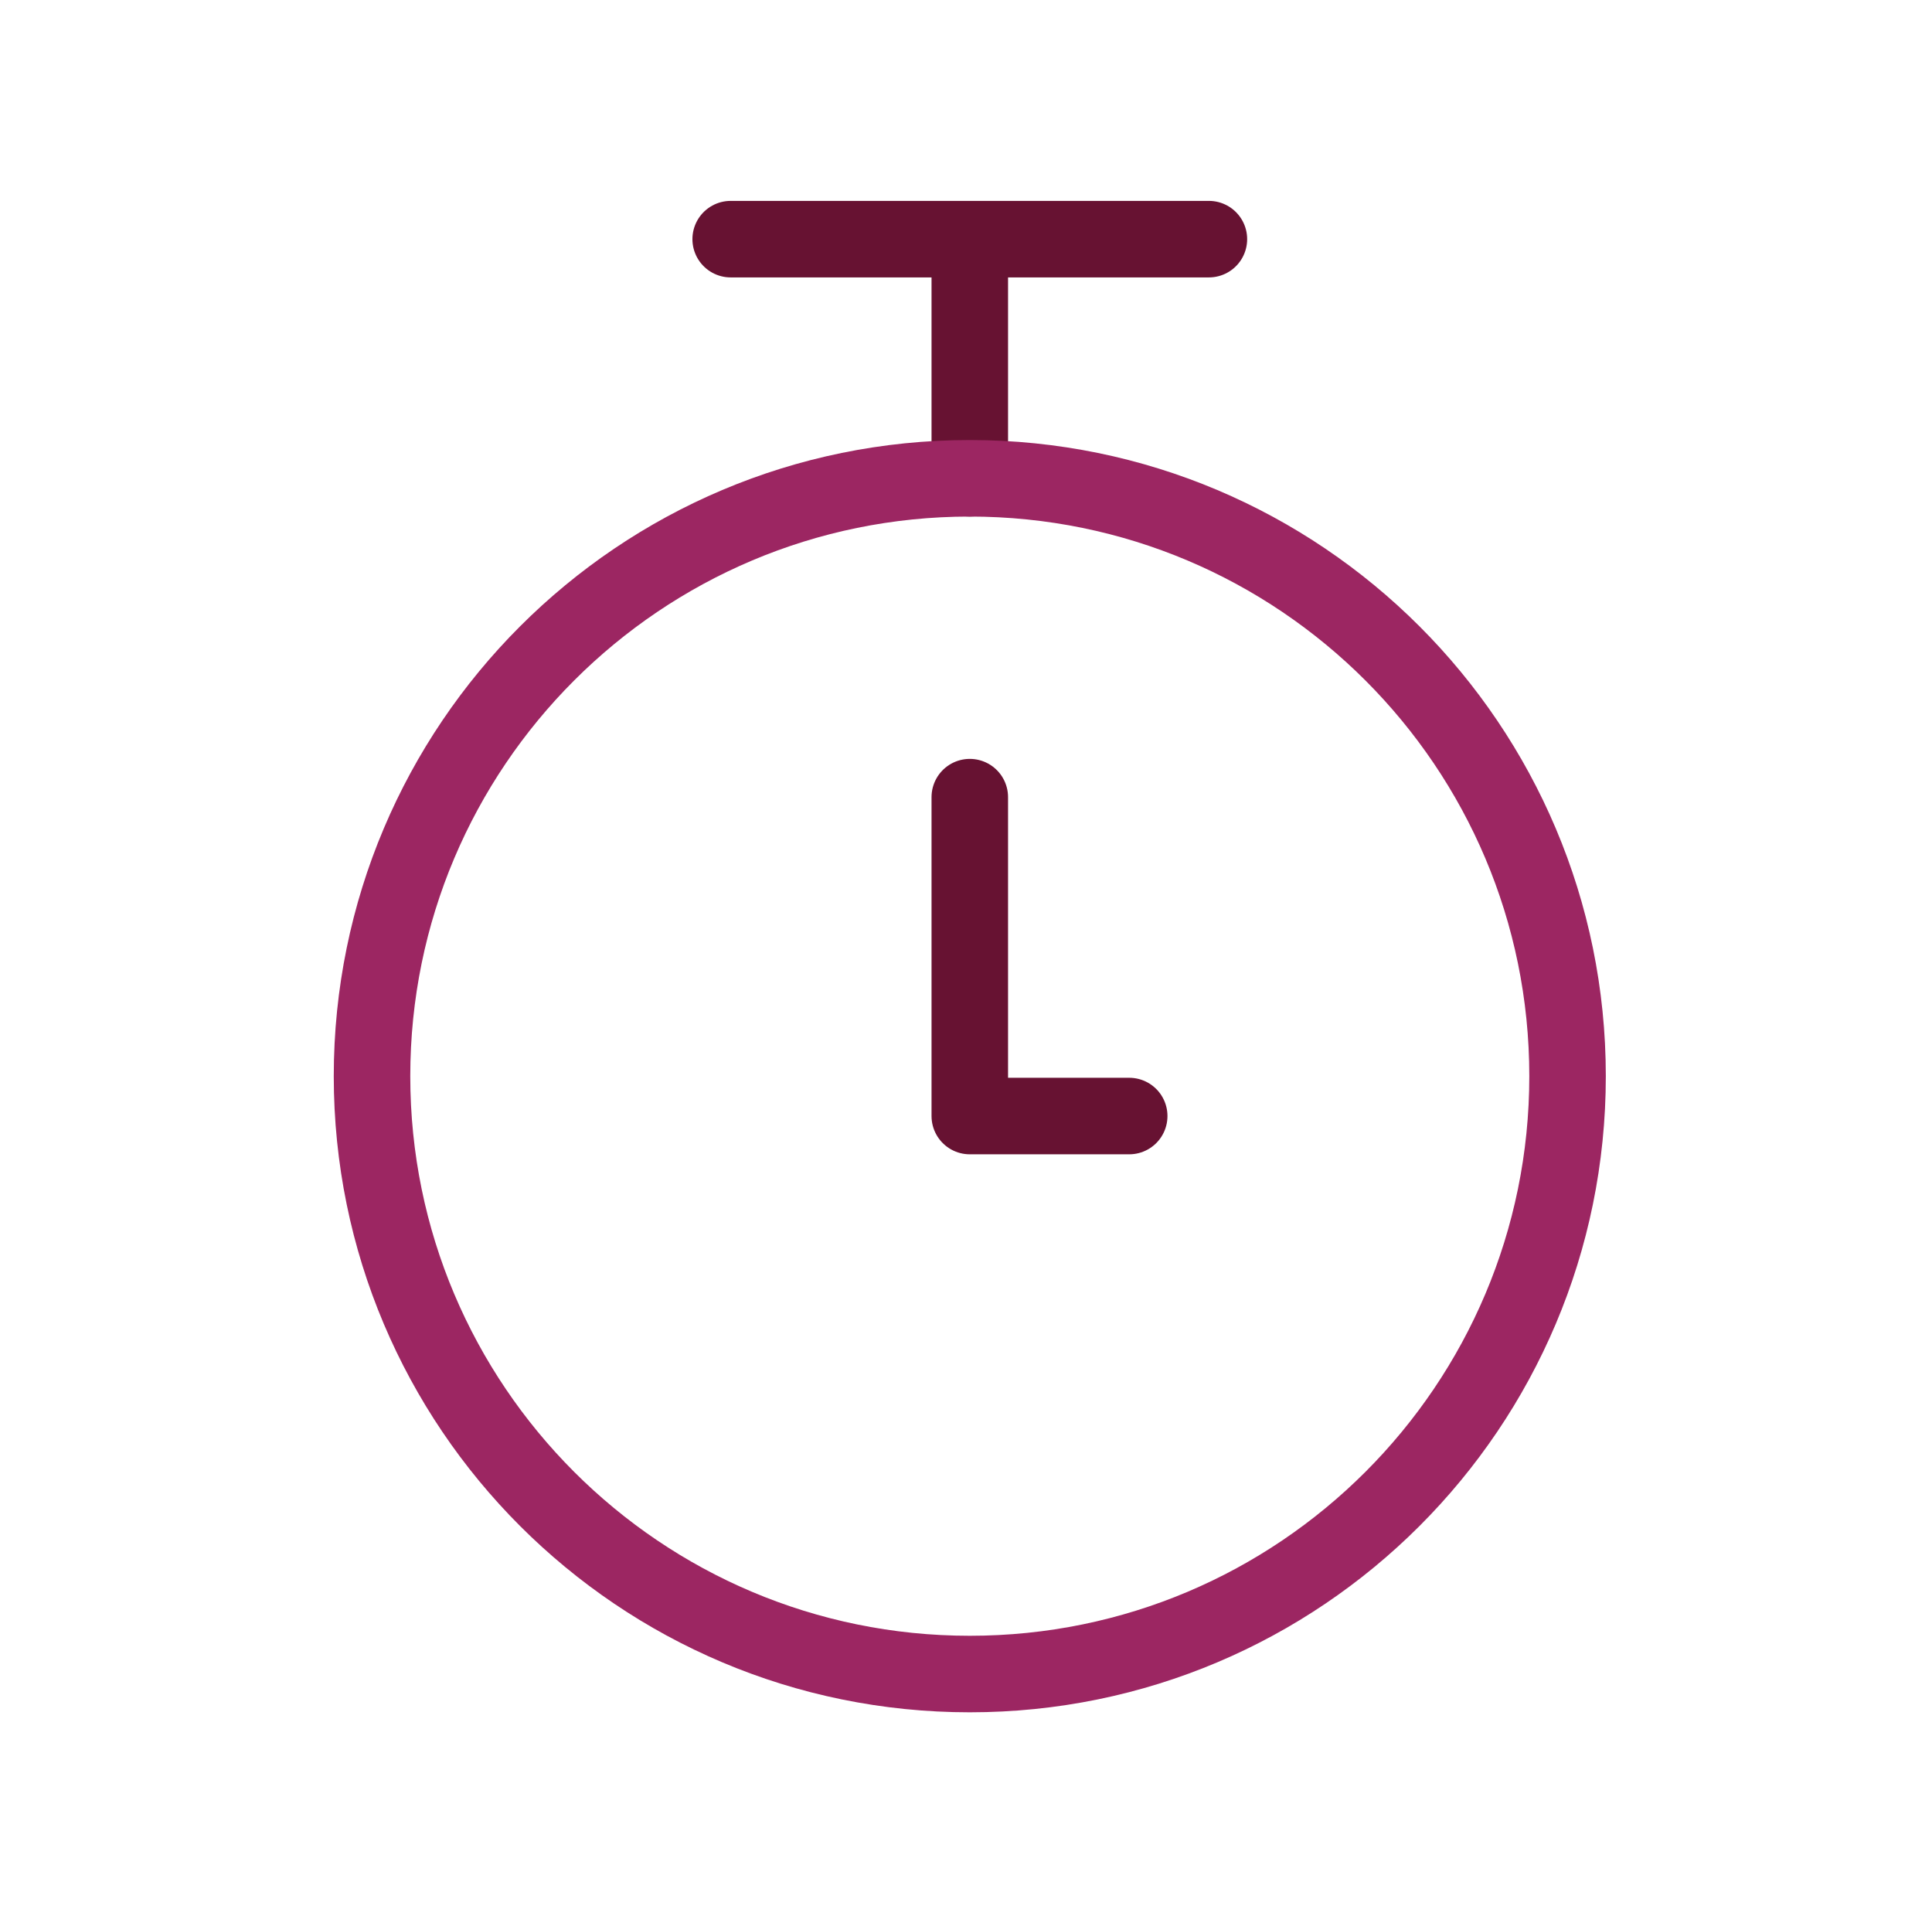
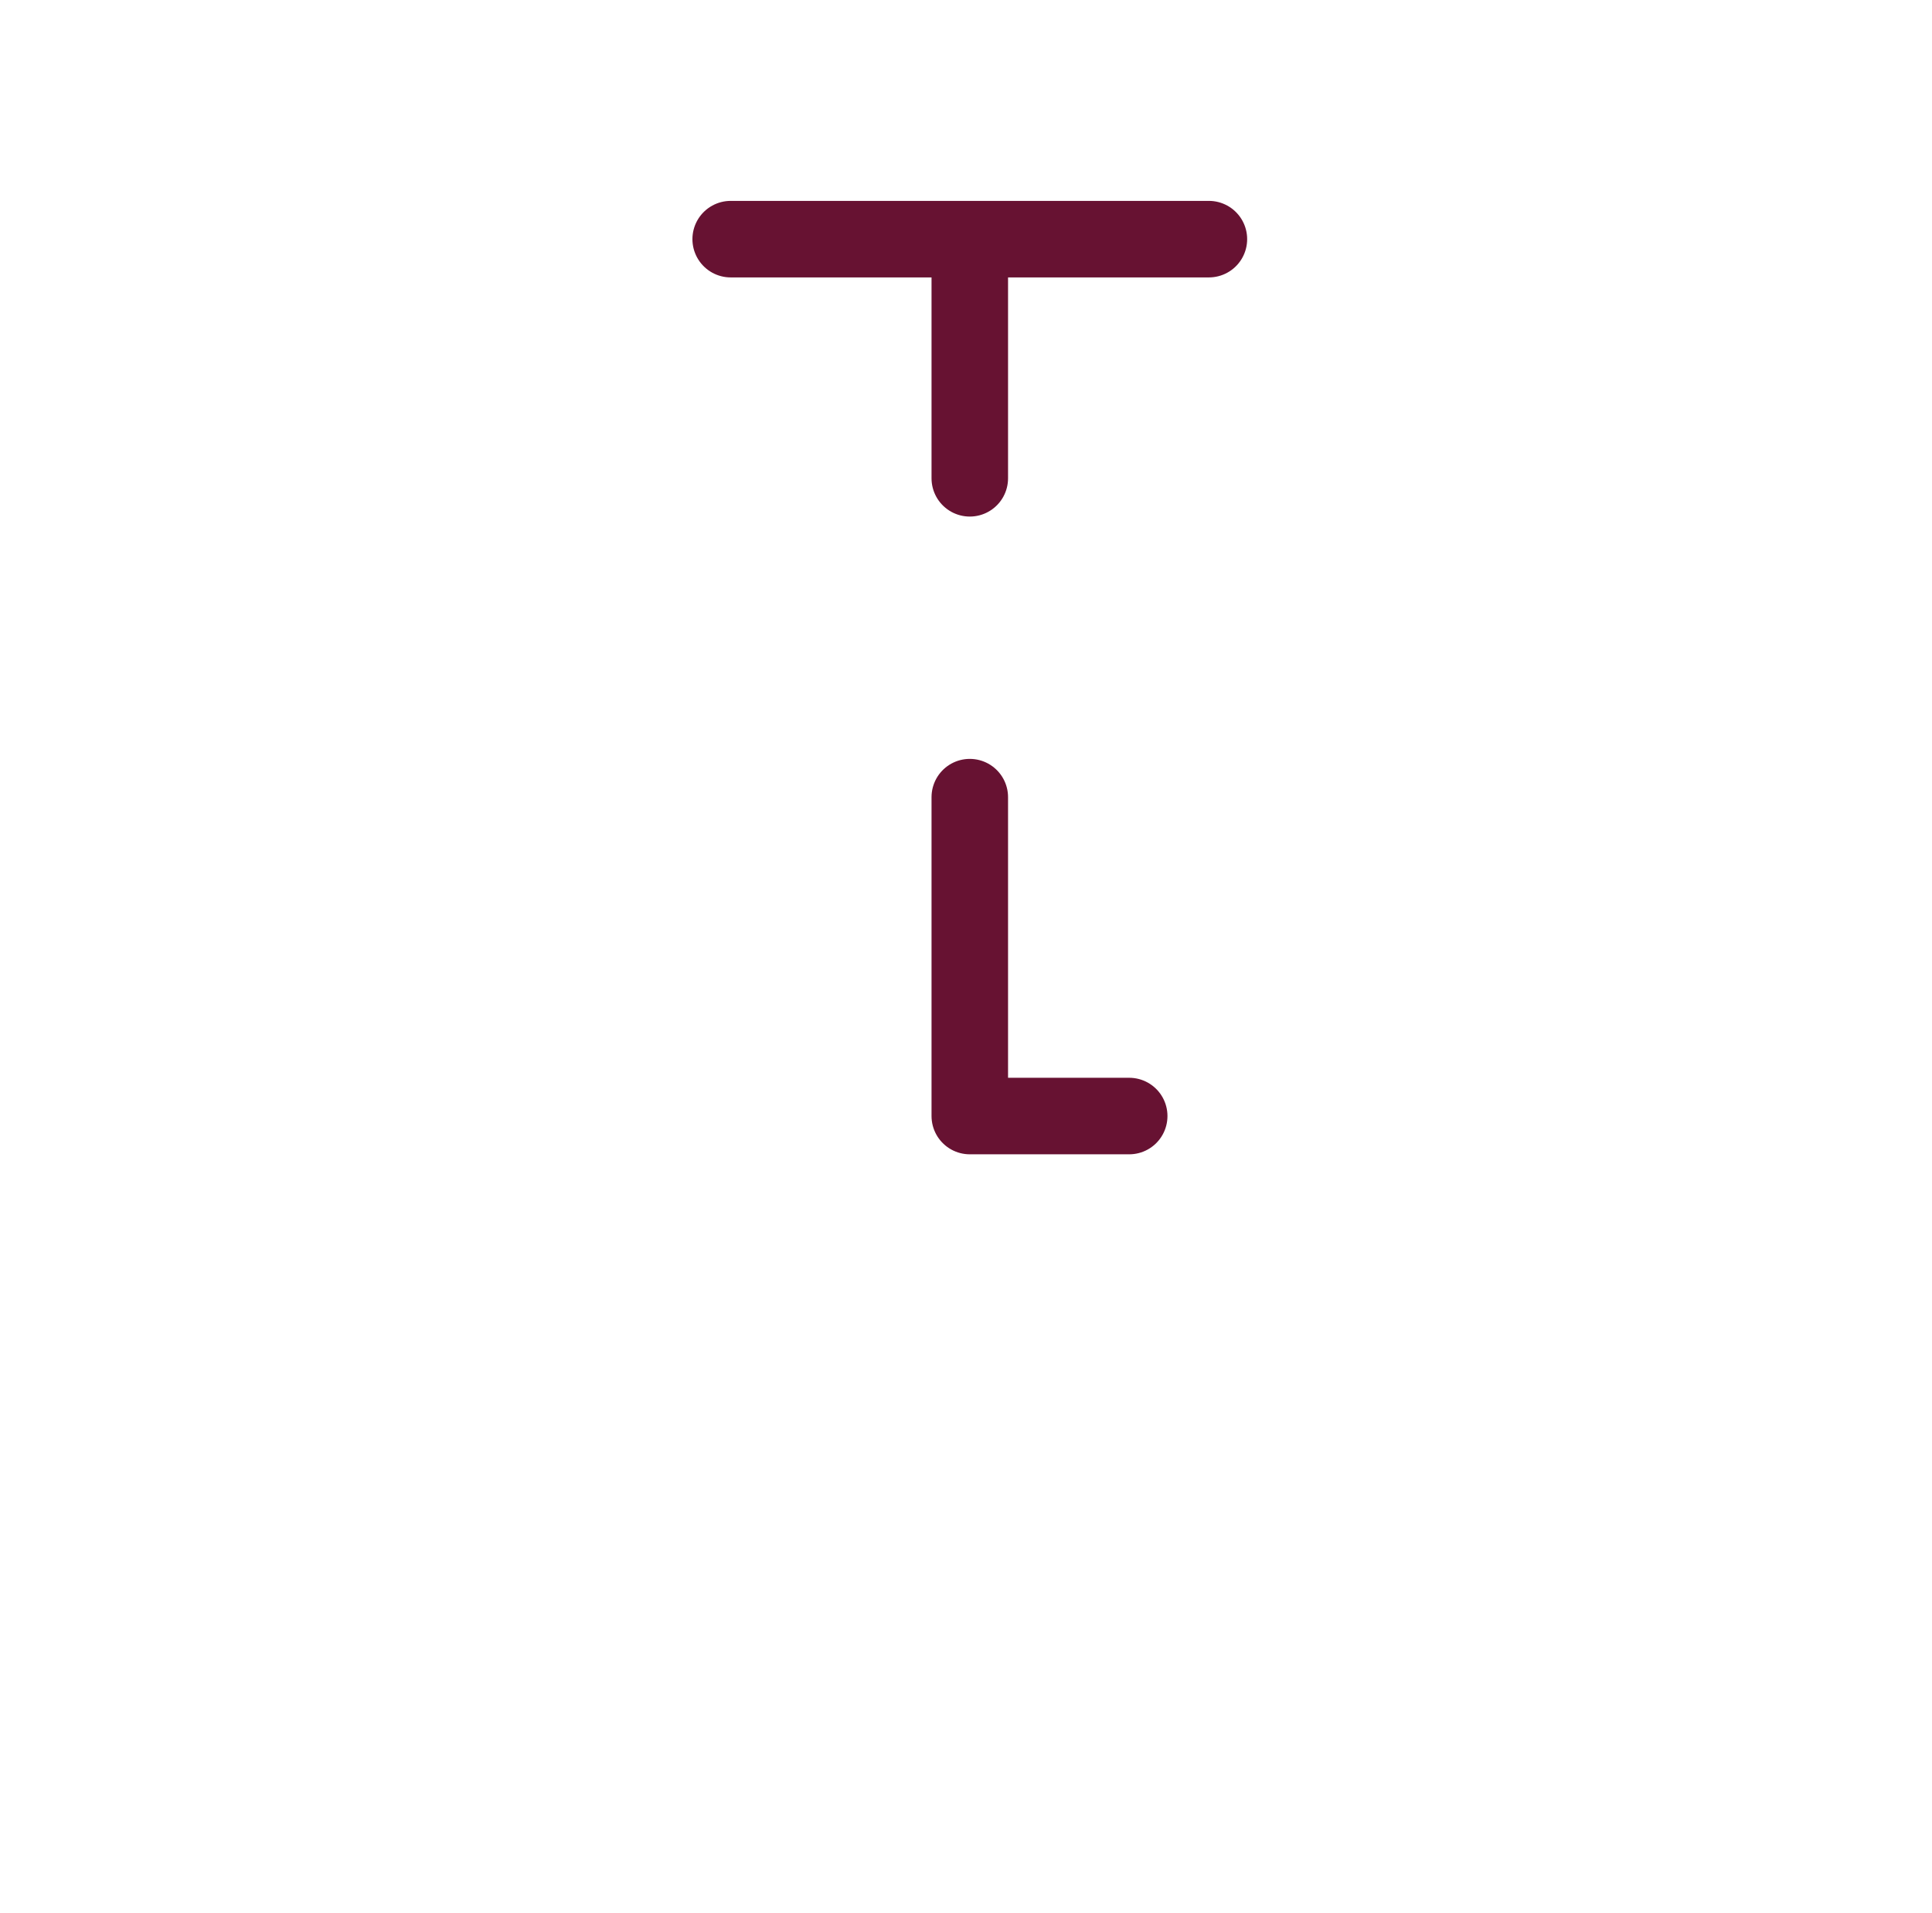
<svg xmlns="http://www.w3.org/2000/svg" width="101" height="100" viewBox="0 0 101 100" fill="none">
  <path d="M38.198 12.5H63.198M50.698 25V12.5M50.698 41.666V58.334H59.032" stroke="#671232" stroke-width="4" stroke-linecap="round" stroke-linejoin="round" />
-   <path d="M50.698 87.5C67.958 87.5 81.948 73.508 81.948 56.25C81.948 38.99 67.956 25 50.698 25C33.438 25 19.448 38.992 19.448 56.25C19.448 73.51 33.44 87.5 50.698 87.5Z" stroke="#9C2662" stroke-width="4" stroke-linecap="round" stroke-linejoin="round" />
</svg>